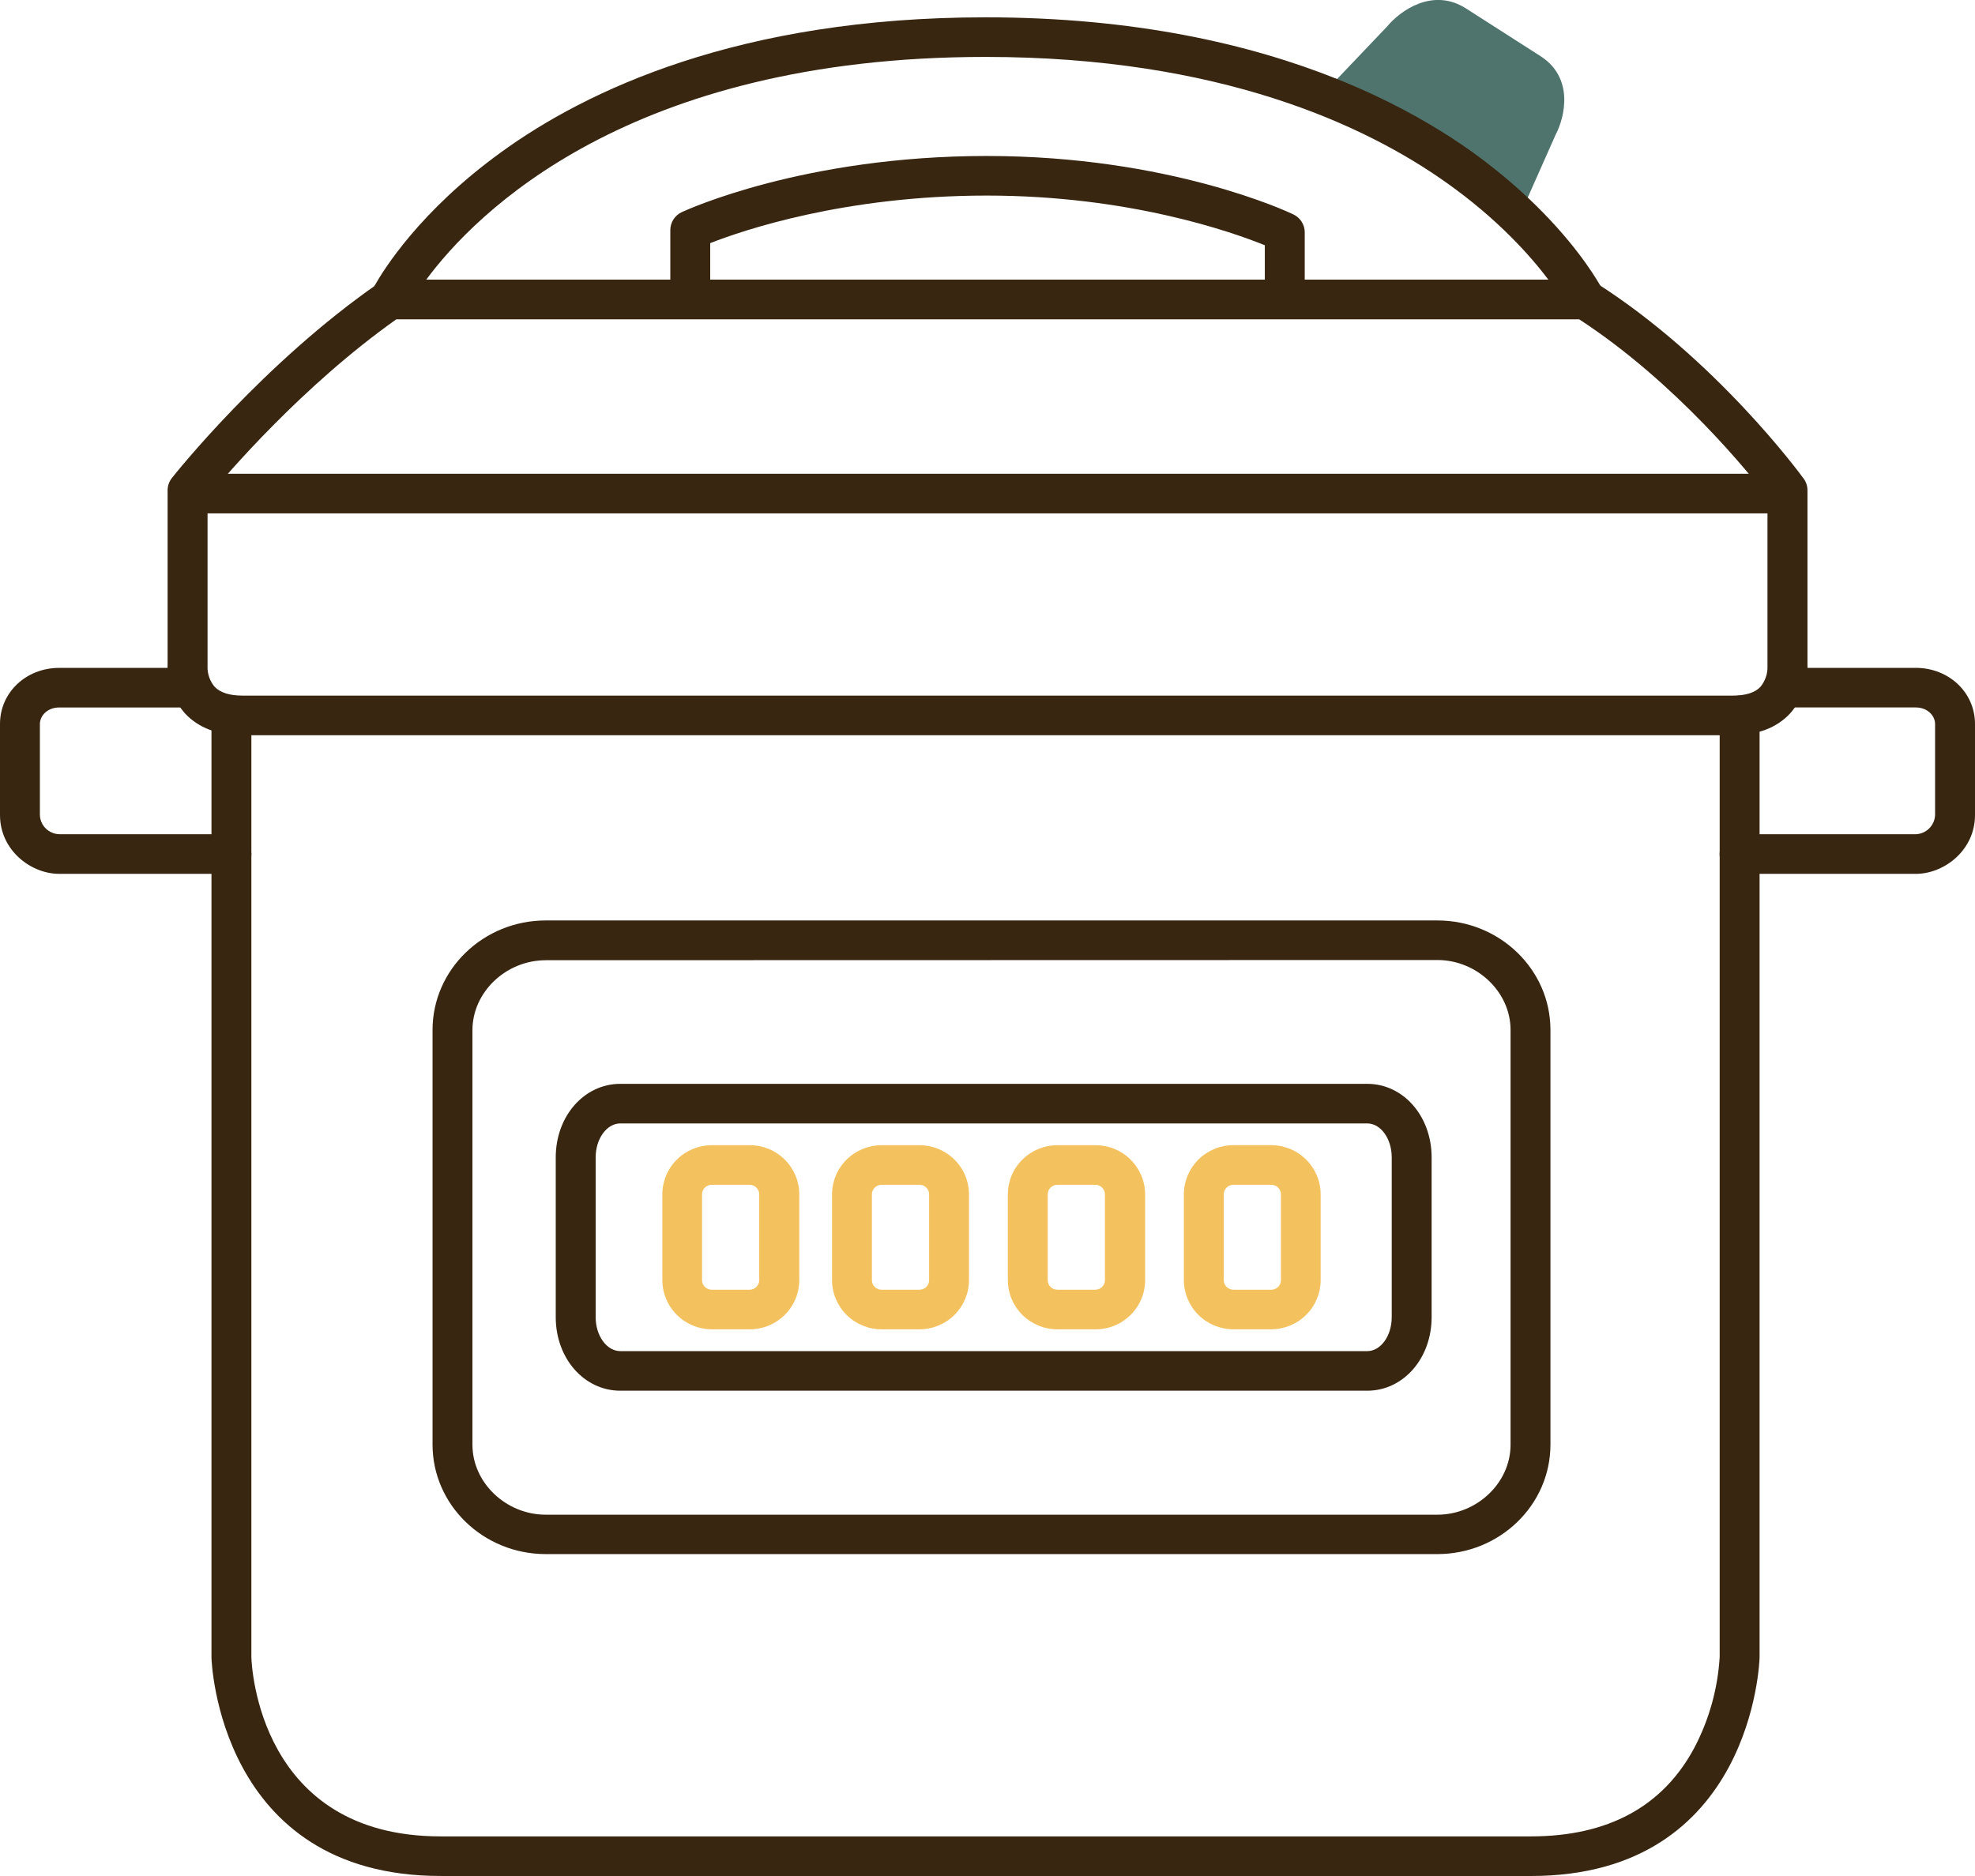
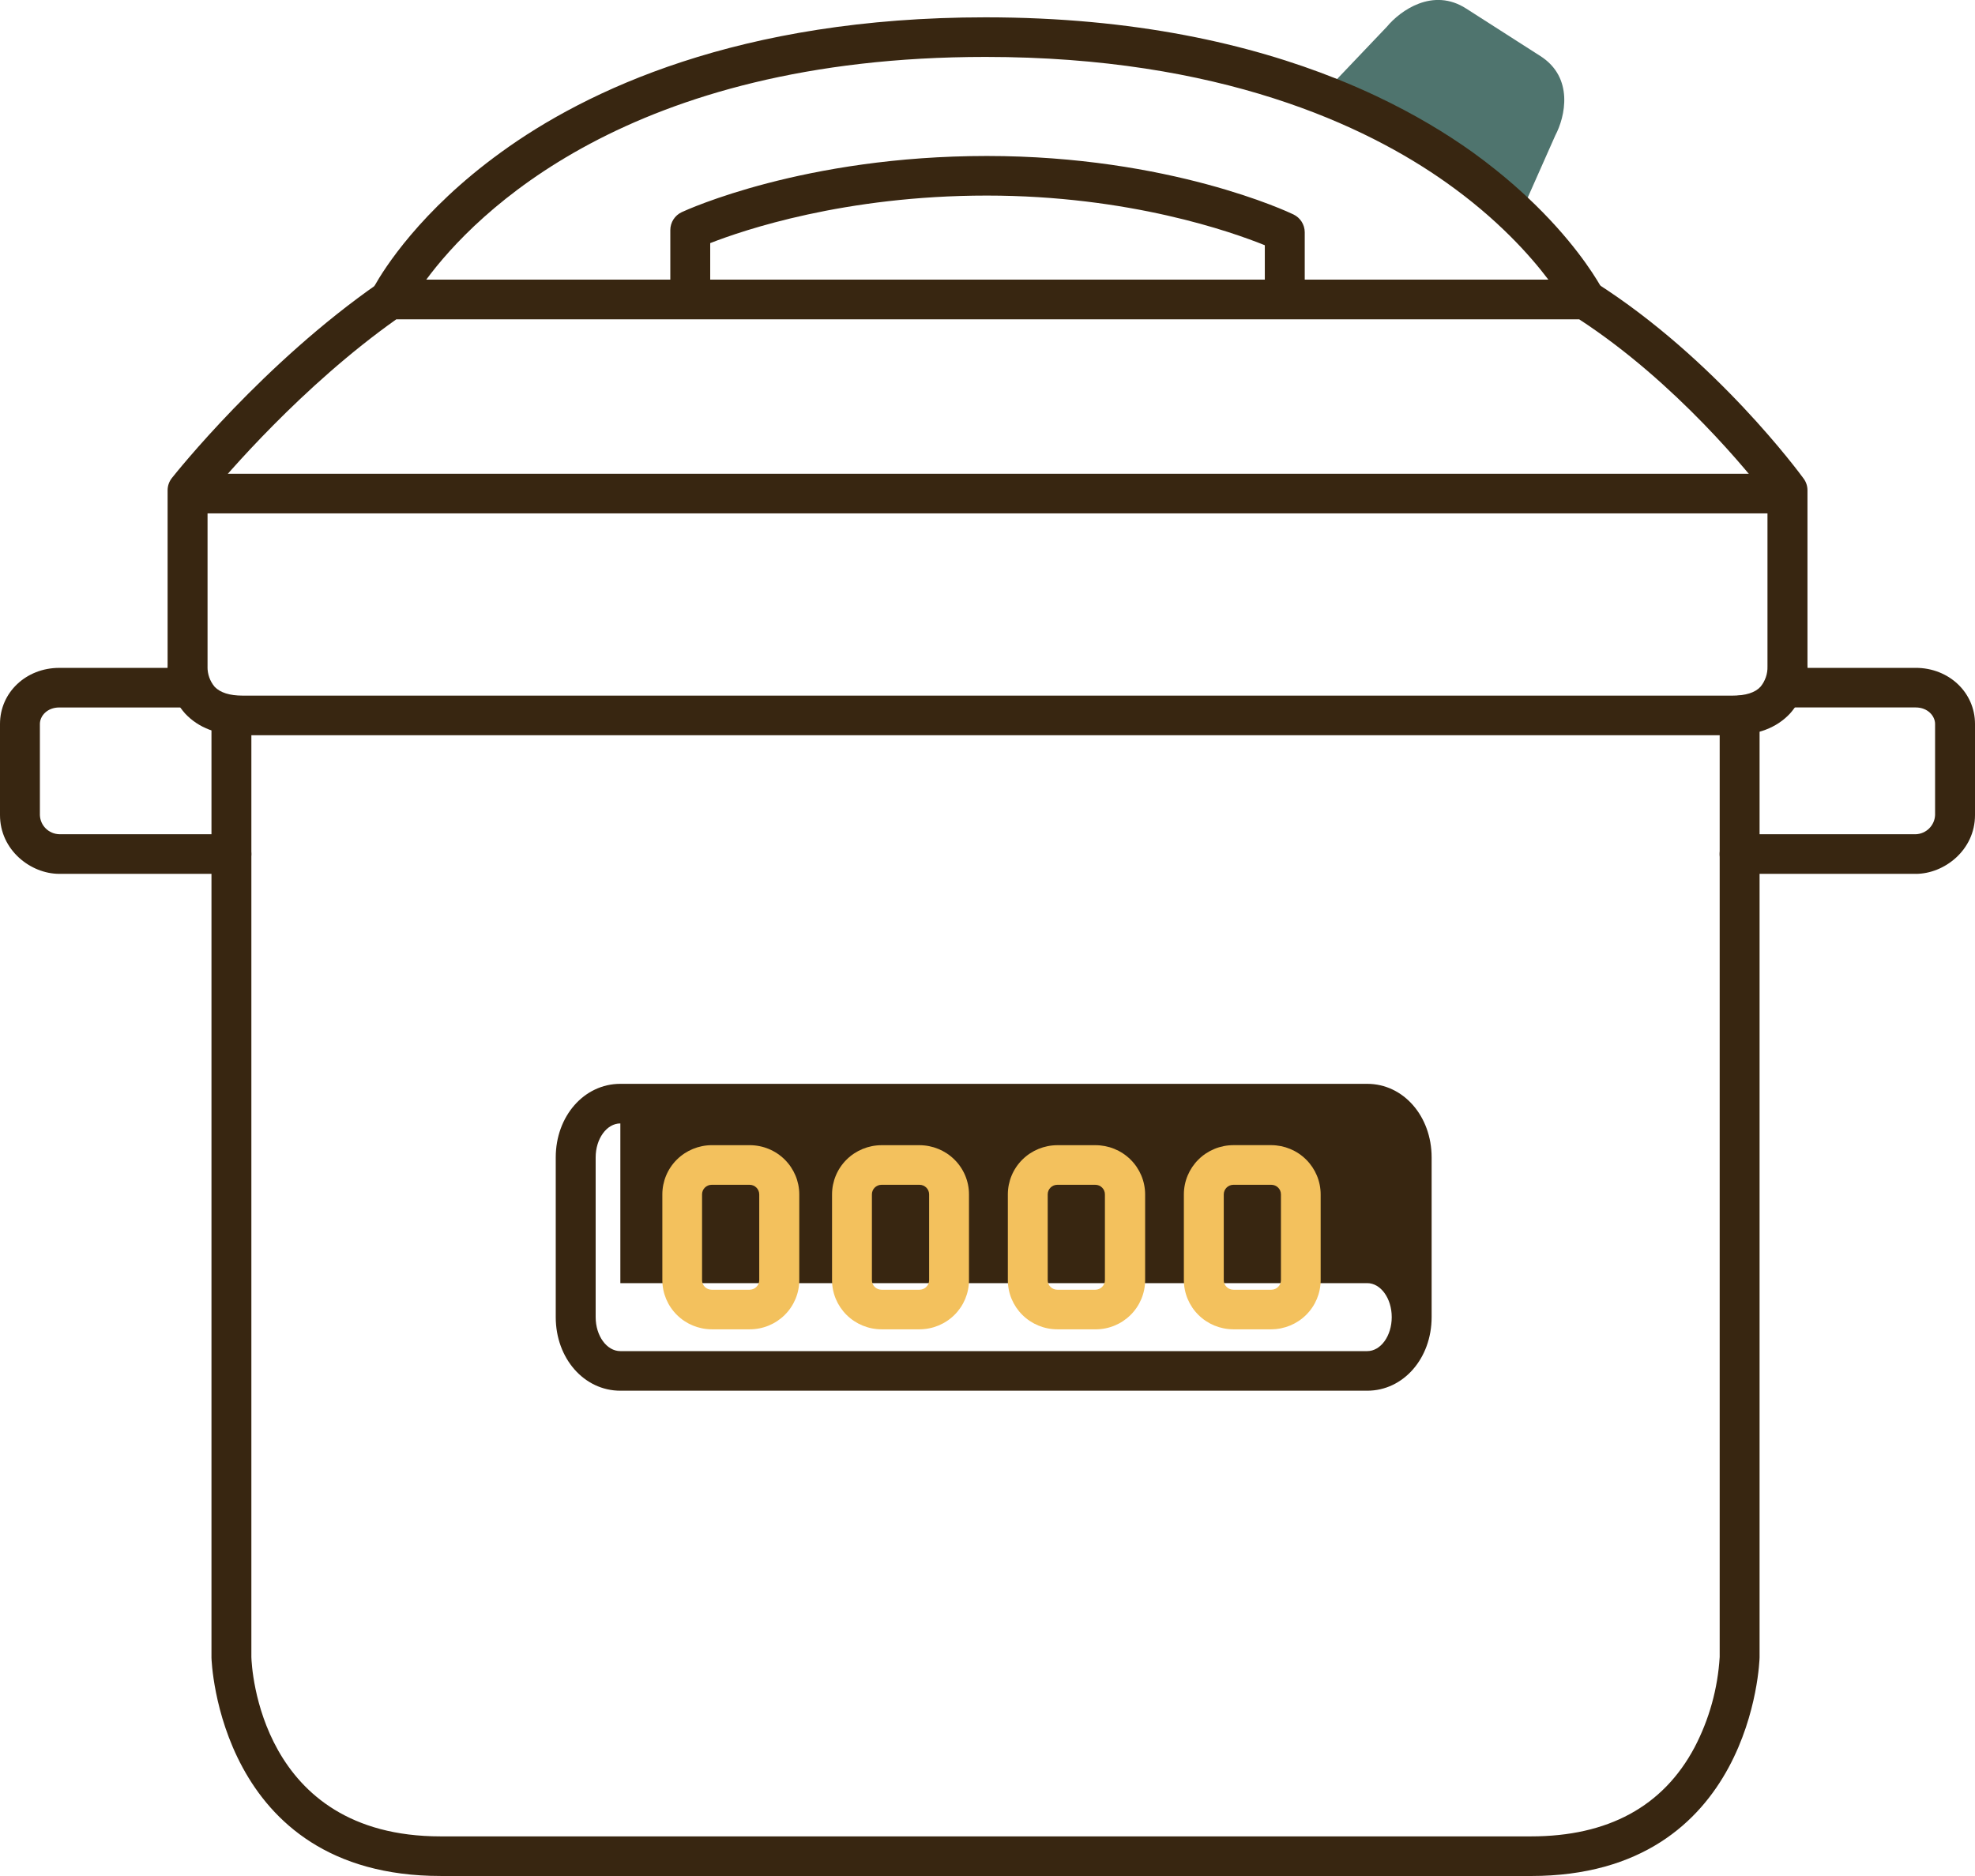
<svg xmlns="http://www.w3.org/2000/svg" id="Layer_2" width="80" height="76" viewBox="0 0 80 76">
  <defs>
    <style>.cls-1{fill:#f3c15d;}.cls-2{fill:#382611;}.cls-3{fill:#4f746e;}</style>
  </defs>
  <g id="Layer_2-2">
    <g>
      <path class="cls-2" d="m77.598,35.401h-7.134c-.446,0-.808-.359-.808-.802s.362-.802.808-.802h7.134c.426-.016.767-.354.785-.777v-3.691c0-.321-.294-.669-.785-.669h-5.356c-.446,0-.808-.359-.808-.802s.362-.802.808-.802h5.356c1.346,0,2.402.998,2.402,2.274v3.691c0,1.419-1.243,2.381-2.402,2.381h0Z" />
      <path class="cls-3" d="m63,5.485l-1.117,2.519-.227.506c-.13.291-.42.477-.74.473-.273,0-.527-.136-.677-.361-.15-.228-.173-.513-.063-.761l.43-.967.927-2.082c.01-.02.02-.043.03-.063.013-.02.43-.818-.043-1.122l-3.004-1.927c-.483-.321-1.074.387-1.1.417-.013.017-.027.033-.04.046l-1.641,1.722-.673.705c-.307.321-.817.338-1.14.033-.327-.305-.34-.814-.033-1.135l.273-.288,2.017-2.119c.537-.649,1.861-1.606,3.214-.732l3.004,1.923c1.367.877,1,2.463.604,3.211Z" />
      <path class="cls-2" d="m62.012,75.999H17.846c-8.999,0-9.28-8.755-9.28-8.843V28.984c0-.443.362-.802.808-.802s.808.359.808.802v38.147c.011.388.323,7.264,7.664,7.264h44.166c3.124,0,5.354-1.212,6.626-3.602.596-1.137.943-2.387,1.02-3.667V28.984c0-.443.362-.802.808-.802s.808.359.808.802v38.157c0,.103-.263,8.859-9.262,8.859v-.001Z" />
      <path class="cls-2" d="m70.178,29.785H9.828c-1.004,0-1.789-.297-2.334-.883-.483-.546-.735-1.254-.705-1.98v-7.06c0-.18.061-.354.173-.496.149-.188,3.703-4.654,8.37-7.893.136-.094.298-.145.464-.144h48.414c.154-0.0.305.044.435.127,4.865,3.095,8.274,7.741,8.416,7.936.1.137.153.301.153.47v7.06c.03.725-.221,1.434-.703,1.98-.545.586-1.329.883-2.334.883l0.0 0Zm-61.772-2.774c-.005.296.097.584.288.812.226.237.609.358,1.131.358h60.354c.528,0,.912-.12,1.131-.358.192-.231.293-.523.284-.822v-6.868c-.695-.903-3.682-4.626-7.627-7.197H16.053c-3.816,2.702-6.899,6.308-7.646,7.221v6.861l-.001-.008Z" />
      <path class="cls-2" d="m9.374,35.401H2.4c-1.159,0-2.4-.963-2.4-2.381v-3.691c0-1.274,1.054-2.272,2.4-2.272h5.196c.446,0,.808.359.808.802s-.362.802-.808.802H2.4c-.485,0-.784.34-.784.669v3.691c.014.423.357.762.784.775h6.974c.446,0,.808.359.808.802s-.362.802-.808.802h0Z" />
      <path class="cls-3" d="m61.687,4.744c-.011.023-.022.05-.032.073l-1,2.41c-.327-.283-.676-.567-1.046-.854-1.125-.862-2.521-1.774-4.207-2.628l1.769-1.992c.014-.015.029-.035.043-.054.029-.035.665-.854,1.187-.483l3.24,2.23c.511.352.061,1.276.047,1.299Z" />
      <path class="cls-2" d="m64.991,12.388c-.067.205-.213.377-.407.477-.197.096-.423.113-.63.04-.207-.073-.373-.222-.467-.42-.007-.007-.24-.457-.767-1.155-.74-.98-2.057-2.46-4.125-3.926-3.281-2.331-9.186-5.098-18.676-5.098-14.464,0-20.686,6.363-22.654,9.024-.507.685-.734,1.126-.744,1.149-.133.278-.417.457-.73.457-.28,0-.537-.142-.684-.377-.15-.232-.163-.526-.043-.775.007-.017.04-.083.1-.192.38-.679,1.857-3.052,5.122-5.416C23.729,3.671,29.93.702,39.92.702c6.048,0,10.72,1.089,14.241,2.499.553.222,1.077.45,1.574.685,1.564.738,2.857,1.526,3.901,2.271.343.248.667.493.97.738.47.377.894.748,1.277,1.109,1.76,1.652,2.651,3.066,2.941,3.569.063.109.1.175.107.192.103.189.127.414.06.622Z" />
      <path class="cls-2" d="m52.041,12.775c-.446,0-.808-.359-.808-.802v-2.038c-1.333-.539-5.495-2.012-11.26-2.012s-9.875,1.406-11.205,1.926v2.124c0,.443-.362.802-.808.802s-.808-.359-.808-.802v-2.652c-0-.311.18-.594.464-.727.199-.091,4.949-2.275,12.357-2.275s12.22,2.271,12.421,2.369c.278.134.454.412.456.719v2.567c0,.213-.085.417-.237.567-.151.151-.357.235-.571.235h0Z" />
-       <path class="cls-2" d="m58.223,62.959H22.106c-2.528,0-4.585-1.99-4.585-4.435v-16.8c0-2.446,2.057-4.435,4.585-4.435h36.117c2.526,0,4.58,1.99,4.58,4.435v16.8c0,2.446-2.054,4.435-4.58,4.435Zm-36.117-24.058c-1.616,0-2.969,1.297-2.969,2.831v16.8c0,1.534,1.359,2.831,2.969,2.831h36.117c1.607,0,2.964-1.297,2.964-2.831v-16.809c0-1.534-1.358-2.831-2.964-2.831l-36.117.008Z" />
-       <path class="cls-2" d="m55.382,56.34h-30.254c-1.468,0-2.617-1.309-2.617-2.981v-6.47c0-1.672,1.149-2.981,2.617-2.981h30.254c1.463,0,2.608,1.309,2.608,2.981v6.47c0,1.672-1.146,2.981-2.608,2.981Zm-30.254-10.828c-.551,0-1.0.618-1,1.377v6.47c0,.759.449,1.377,1,1.377h30.254c.548,0,.992-.618.992-1.377v-6.47c0-.759-.445-1.377-.992-1.377h-30.254Z" />
+       <path class="cls-2" d="m55.382,56.34h-30.254c-1.468,0-2.617-1.309-2.617-2.981v-6.47c0-1.672,1.149-2.981,2.617-2.981h30.254c1.463,0,2.608,1.309,2.608,2.981v6.47c0,1.672-1.146,2.981-2.608,2.981Zm-30.254-10.828c-.551,0-1.0.618-1,1.377v6.47c0,.759.449,1.377,1,1.377h30.254c.548,0,.992-.618.992-1.377c0-.759-.445-1.377-.992-1.377h-30.254Z" />
      <path class="cls-1" d="m51.496,53.853h-1.535c-.532-.001-1.042-.21-1.418-.584-.376-.373-.588-.88-.589-1.408v-3.477c.001-.528.213-1.034.589-1.408s.886-.583,1.418-.584h1.535c.531.003,1.039.213,1.413.587.375.373.585.878.586,1.405v3.477c-.001.527-.211,1.032-.586,1.405-.374.373-.882.584-1.413.587h0Zm-1.535-5.855c-.215,0-.39.173-.391.387v3.477c.001.214.176.387.391.387h1.535c.215,0,.39-.173.39-.387v-3.477c0-.214-.174-.387-.39-.387h-1.535Z" />
      <path class="cls-1" d="m44.371,53.853h-1.542c-.532-.001-1.041-.211-1.417-.584-.376-.373-.588-.879-.588-1.407v-3.477c.001-.528.212-1.034.588-1.407.376-.373.886-.583,1.417-.584h1.537c.534-.003,1.047.206,1.426.58.379.374.592.882.593,1.412v3.477c-.001.529-.214,1.037-.591,1.41-.378.374-.889.583-1.423.581h0Zm-1.542-5.855c-.215,0-.39.173-.39.387v3.477c0,.214.174.387.39.387h1.537c.215,0,.39-.173.39-.387v-3.477c0-.214-.174-.387-.39-.387h-1.537Z" />
      <path class="cls-1" d="m37.245,53.853h-1.537c-.532-.001-1.041-.211-1.417-.584-.376-.373-.588-.879-.588-1.407v-3.477c.001-.528.212-1.034.588-1.407.376-.373.886-.583,1.417-.584h1.537c.532.001,1.041.211,1.417.584.376.373.588.879.588,1.407v3.477c-.001.528-.212,1.034-.588,1.407-.376.373-.886.583-1.417.584Zm-1.537-5.855c-.215,0-.39.173-.39.387v3.477c0,.214.174.387.39.387h1.537c.215,0,.39-.173.39-.387v-3.477c0-.214-.174-.387-.39-.387h-1.537Z" />
      <path class="cls-1" d="m30.363,53.853h-1.535c-.531-.003-1.039-.213-1.413-.587-.375-.373-.585-.878-.586-1.405v-3.477c.001-.528.212-1.034.588-1.407.376-.373.886-.583,1.417-.584h1.535c.532.001,1.042.21,1.418.584s.588.88.589,1.408v3.477c-.001.529-.214,1.037-.591,1.41-.378.374-.889.583-1.423.581h0Zm-1.535-5.855c-.215,0-.39.173-.39.387v3.477c0,.214.174.387.39.387h1.535c.215,0,.39-.173.391-.387v-3.477c-.001-.214-.176-.387-.391-.387h-1.535Z" />
      <path class="cls-2" d="m71.923,20.798H8.084c-.446,0-.808-.359-.808-.802s.362-.802.808-.802h63.84c.446,0,.808.359.808.802s-.362.802-.808.802Z" />
    </g>
  </g>
</svg>